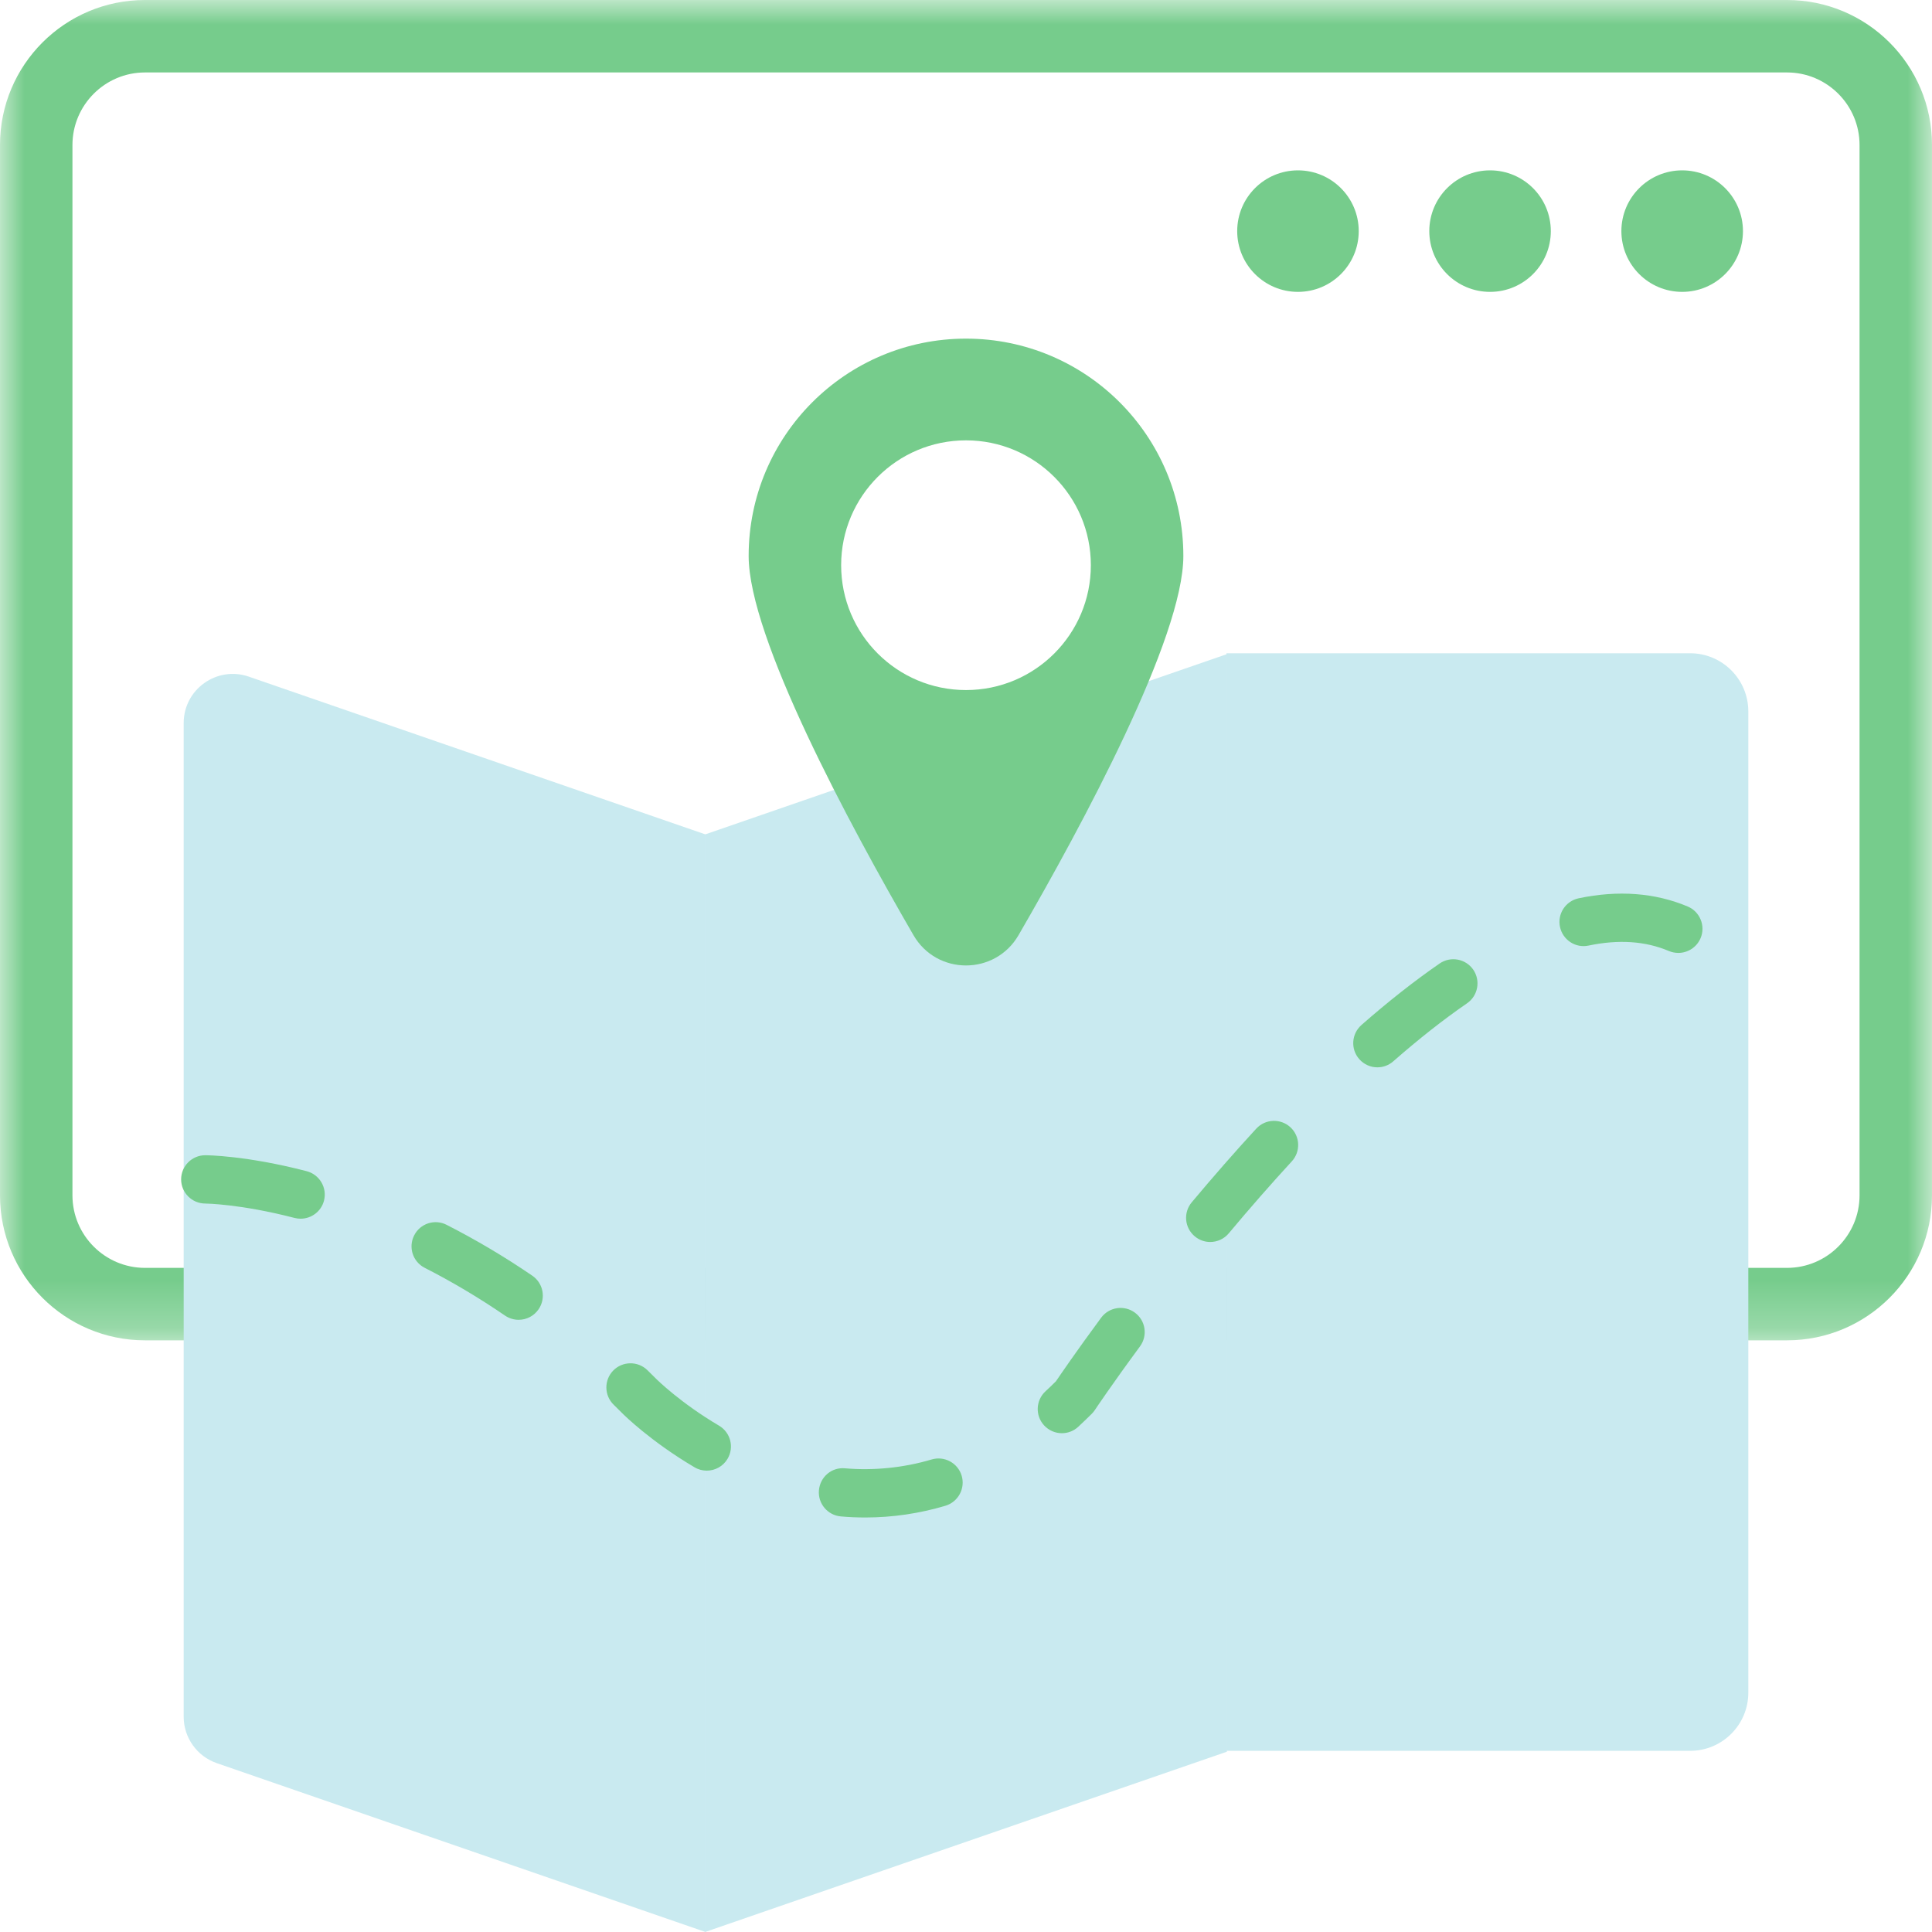
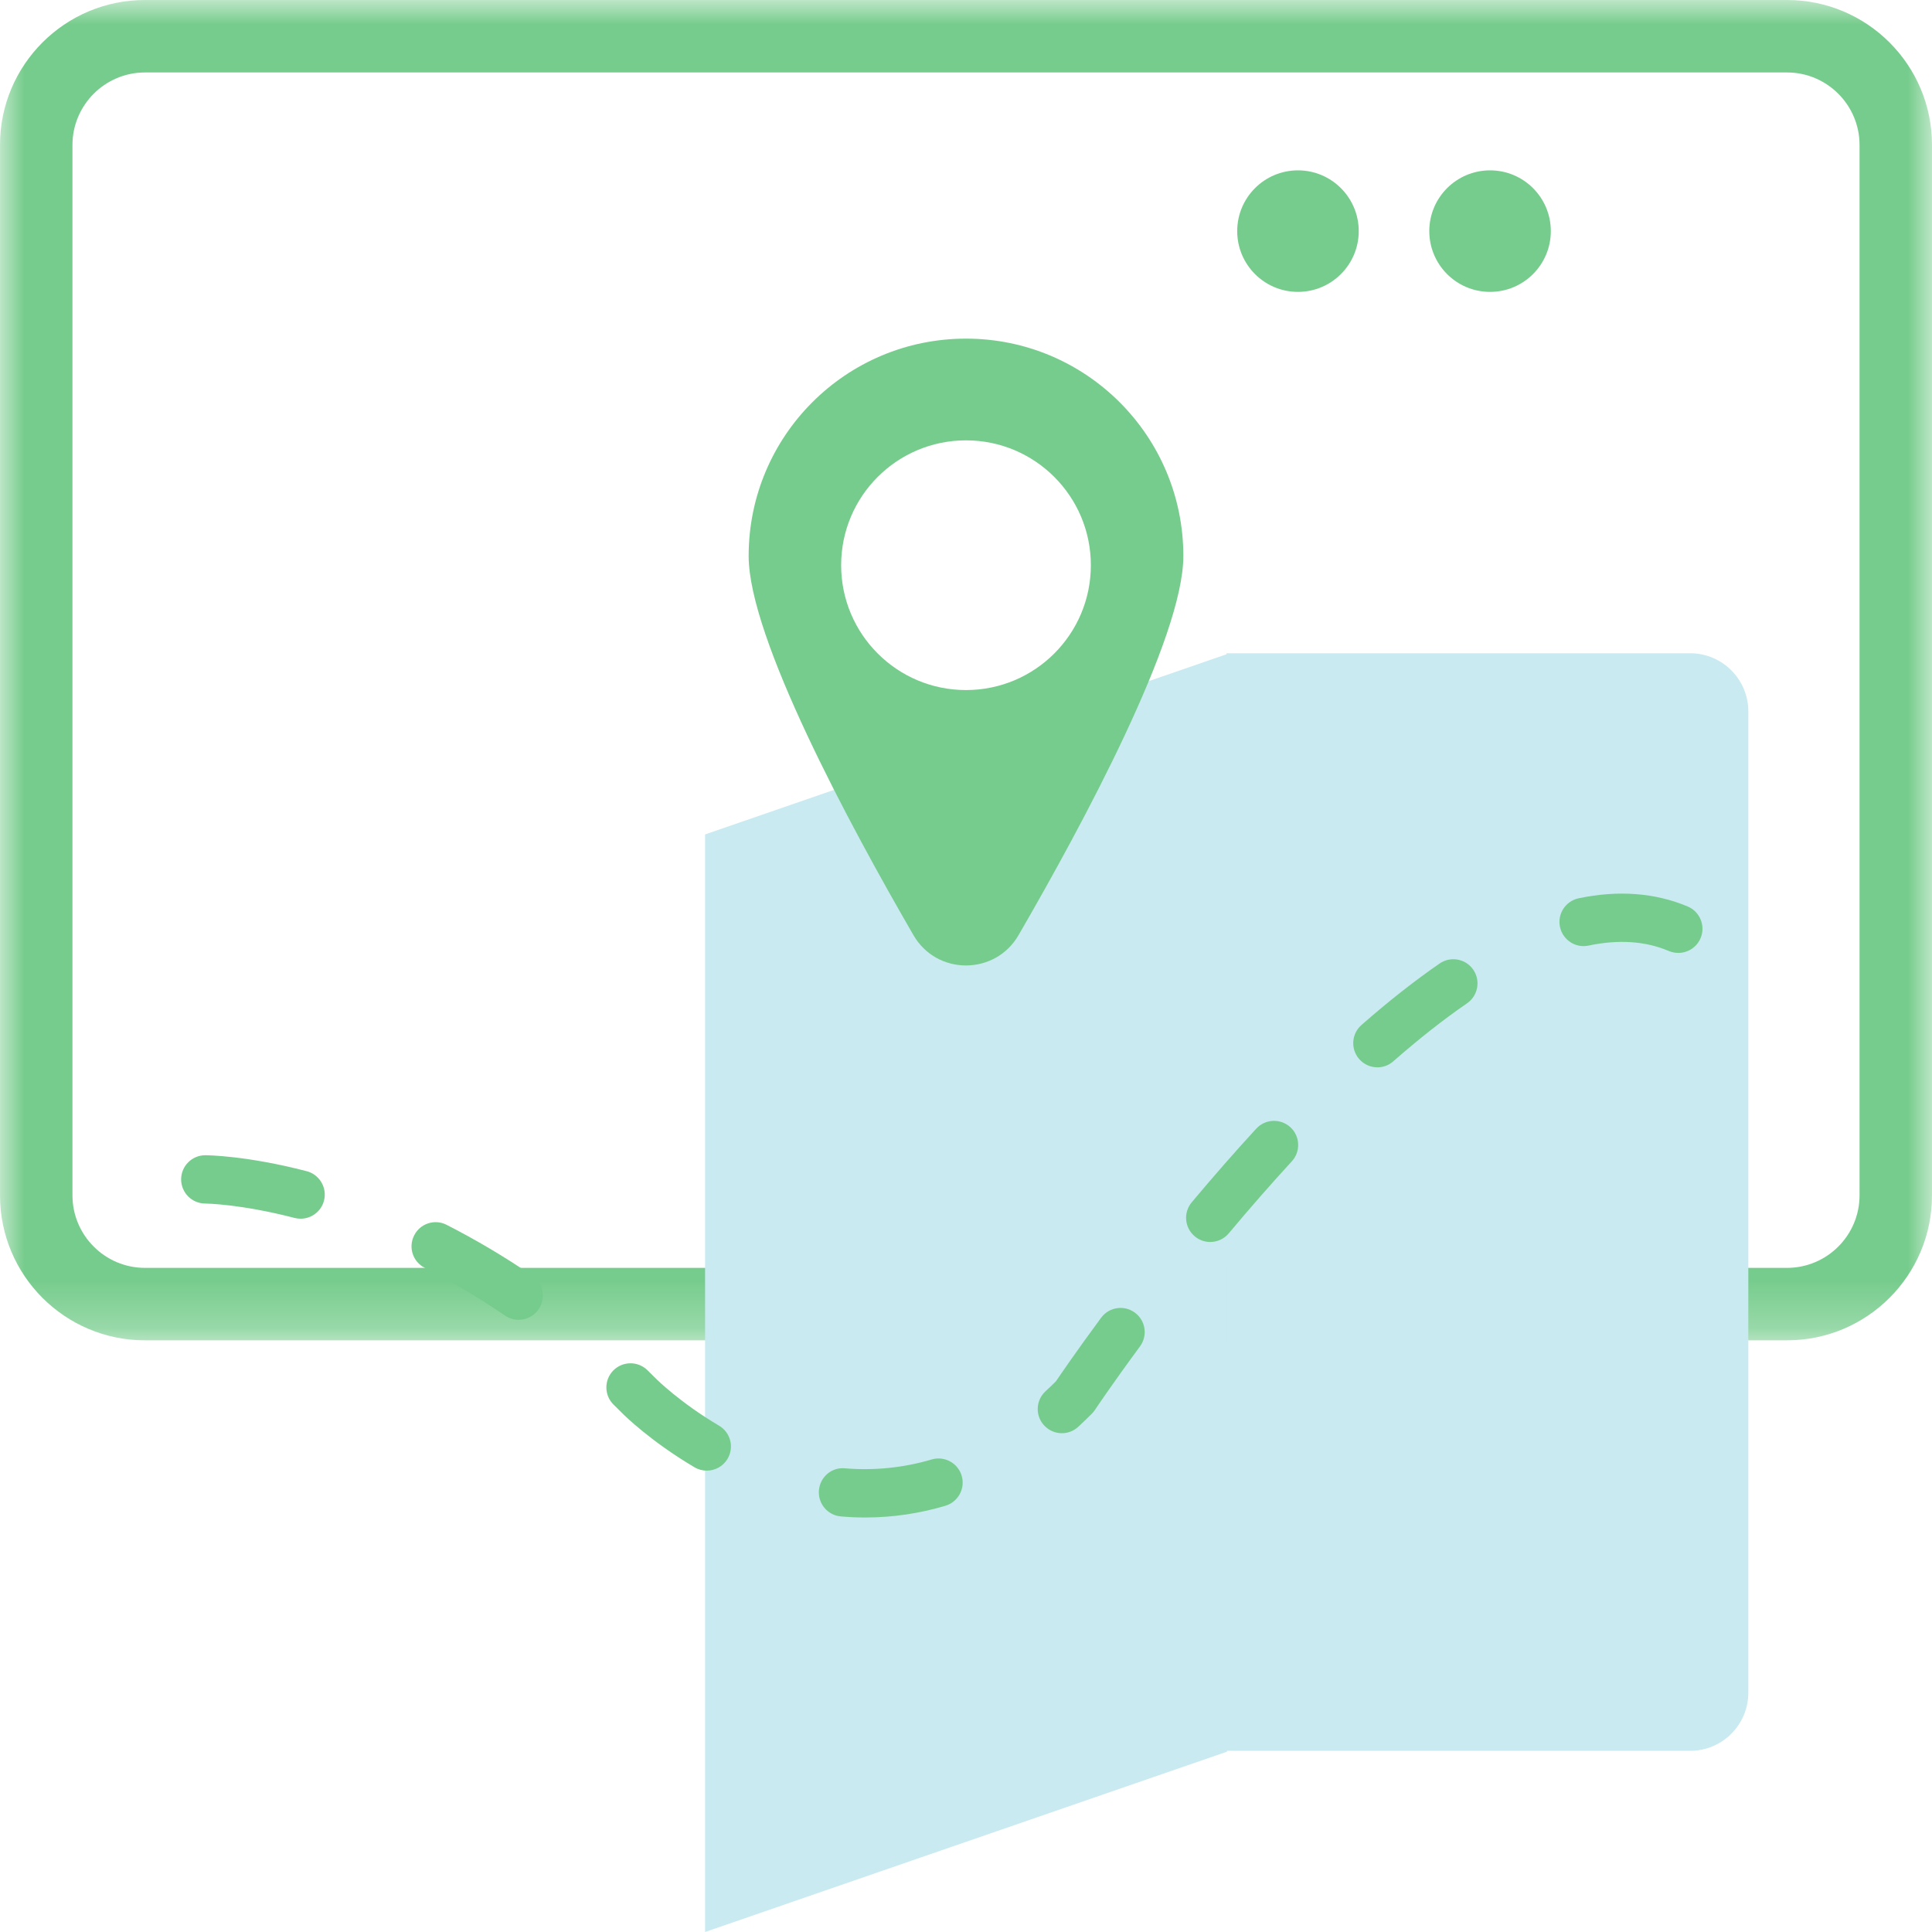
<svg xmlns="http://www.w3.org/2000/svg" xmlns:xlink="http://www.w3.org/1999/xlink" width="40px" height="40px" viewBox="0 0 40 40" version="1.1">
  <title>FA25D75C-7A1E-4763-9A50-8BAA05A770BB</title>
  <defs>
    <polygon id="path-1" points="0 0 40 0 40 27.75 0 27.75" />
  </defs>
  <g id="Why-Us" stroke="none" stroke-width="1" fill="none" fill-rule="evenodd">
    <g id="BiznetGio---WHY-US---Multi-Cloud-dan-Multi-Data-Center" transform="translate(-160, -794)">
      <g id="Group-34-Copy" transform="translate(130, 764)">
        <g id="Group-20" transform="translate(30, 30)">
          <g id="Group-3">
            <mask id="mask-2" fill="white">
              <use xlink:href="#path-1" />
            </mask>
            <g id="Clip-2" />
            <path d="M36.998,-0 L3.002,-0 C1.344,-0 -0,1.344 -0,3.002 L-0,24.748 C-0,26.406 1.344,27.75 3.002,27.75 L36.998,27.75 C38.655,27.75 40,26.406 40,24.748 L40,3.002 C40,1.344 38.655,-0 36.998,-0 M36.998,1.5 C37.826,1.5 38.5,2.174 38.5,3.002 L38.5,24.748 C38.5,25.576 37.826,26.25 36.998,26.25 L3.002,26.25 C2.174,26.25 1.5,25.576 1.5,24.748 L1.5,3.002 C1.5,2.174 2.174,1.5 3.002,1.5 L36.998,1.5" id="Fill-1" fill="#76CC8C" mask="url(#mask-2)" />
          </g>
          <path d="M25.615,4.785 C25.615,4.09 26.178,3.527 26.873,3.527 C27.567,3.527 28.131,4.09 28.131,4.785 C28.131,5.48 27.567,6.043 26.873,6.043 C26.178,6.043 25.615,5.48 25.615,4.785" id="Fill-4" fill="#76CC8C" />
          <path d="M29.592,4.785 C29.592,4.09 30.155,3.527 30.85,3.527 C31.545,3.527 32.108,4.09 32.108,4.785 C32.108,5.48 31.545,6.043 30.85,6.043 C30.155,6.043 29.592,5.48 29.592,4.785" id="Fill-6" fill="#76CC8C" />
-           <path d="M33.569,4.785 C33.569,4.09 34.133,3.527 34.828,3.527 C35.522,3.527 36.086,4.09 36.086,4.785 C36.086,5.48 35.522,6.043 34.828,6.043 C34.133,6.043 33.569,5.48 33.569,4.785" id="Fill-8" fill="#76CC8C" />
-           <path d="M14.607,40 L4.488,36.504 C4.078,36.362 3.803,35.976 3.803,35.543 L3.803,14.969 C3.803,14.271 4.492,13.781 5.151,14.009 L14.607,17.276 L14.607,40 Z" id="Fill-10" fill="#C9EAF0" />
          <polygon id="Fill-12" fill="#C9EAF0" points="25.402 36.267 14.598 40 14.598 17.276 25.402 13.543" />
          <path d="M34.992,36.249 L25.393,36.249 L25.393,13.525 L34.992,13.525 C35.657,13.525 36.197,14.064 36.197,14.729 L36.197,35.045 C36.197,35.71 35.657,36.249 34.992,36.249" id="Fill-14" fill="#C9EAF0" />
          <path d="M20,14.287 C18.572,14.287 17.415,13.13 17.415,11.702 C17.415,10.274 18.572,9.117 20,9.117 C21.427,9.117 22.585,10.274 22.585,11.702 C22.585,13.13 21.427,14.287 20,14.287 M20,7.011 C17.514,7.011 15.5,9.025 15.5,11.511 C15.5,13.2 17.58,17.062 18.912,19.361 C19.396,20.198 20.603,20.198 21.088,19.361 C22.42,17.062 24.5,13.2 24.5,11.511 C24.5,9.025 22.485,7.011 20,7.011" id="Fill-16" fill="#76CC8C" />
          <path d="M34.748,19.729 C34.683,19.729 34.617,19.716 34.553,19.69 C34.066,19.483 33.509,19.447 32.89,19.577 C32.621,19.635 32.355,19.461 32.298,19.191 C32.24,18.921 32.413,18.656 32.684,18.598 C33.505,18.426 34.266,18.484 34.942,18.768 C35.196,18.875 35.316,19.169 35.209,19.423 C35.128,19.614 34.943,19.729 34.748,19.729 M28.517,22.098 C28.379,22.098 28.24,22.04 28.142,21.928 C27.959,21.72 27.98,21.405 28.187,21.222 C28.744,20.733 29.289,20.305 29.806,19.948 C30.035,19.791 30.346,19.85 30.502,20.076 C30.658,20.304 30.601,20.615 30.374,20.772 C29.888,21.106 29.375,21.51 28.847,21.973 C28.752,22.057 28.634,22.098 28.517,22.098 M6.224,25.232 C6.183,25.232 6.14,25.227 6.098,25.216 C4.975,24.925 4.256,24.918 4.249,24.918 C3.973,24.917 3.75,24.693 3.75,24.417 C3.751,24.141 3.974,23.918 4.25,23.918 C4.283,23.918 5.091,23.922 6.349,24.248 C6.616,24.318 6.777,24.59 6.708,24.858 C6.65,25.083 6.446,25.232 6.224,25.232 M25.056,25.714 C24.944,25.714 24.83,25.676 24.736,25.597 C24.524,25.42 24.496,25.105 24.673,24.893 C25.118,24.362 25.567,23.848 26.009,23.368 C26.196,23.164 26.513,23.152 26.716,23.338 C26.919,23.525 26.932,23.842 26.745,24.045 C26.314,24.514 25.875,25.015 25.441,25.534 C25.342,25.653 25.199,25.714 25.056,25.714 M10.738,27.325 C10.641,27.325 10.543,27.297 10.456,27.238 C9.918,26.87 9.359,26.537 8.793,26.249 C8.547,26.124 8.449,25.823 8.575,25.577 C8.699,25.331 9,25.232 9.247,25.359 C9.85,25.666 10.447,26.02 11.021,26.412 C11.249,26.568 11.307,26.879 11.151,27.107 C11.054,27.249 10.898,27.325 10.738,27.325 M21.985,29.673 C21.85,29.673 21.716,29.618 21.617,29.511 C21.43,29.309 21.443,28.992 21.646,28.805 C21.718,28.739 21.79,28.67 21.862,28.598 C21.958,28.457 22.288,27.973 22.798,27.282 C22.962,27.06 23.275,27.013 23.497,27.177 C23.719,27.34 23.766,27.653 23.602,27.876 C23.019,28.667 22.669,29.19 22.666,29.196 C22.648,29.223 22.627,29.248 22.603,29.272 C22.51,29.364 22.417,29.454 22.324,29.54 C22.228,29.629 22.107,29.673 21.985,29.673 M14.633,30.448 C14.547,30.448 14.459,30.426 14.38,30.379 C13.471,29.843 12.919,29.295 12.896,29.272 L12.706,29.084 C12.508,28.892 12.503,28.575 12.695,28.377 C12.887,28.179 13.204,28.175 13.402,28.366 L13.603,28.565 C13.608,28.569 14.095,29.05 14.887,29.517 C15.126,29.658 15.204,29.964 15.064,30.202 C14.971,30.36 14.804,30.448 14.633,30.448 M17.916,31.418 C17.745,31.418 17.576,31.411 17.41,31.396 C17.135,31.372 16.931,31.13 16.955,30.855 C16.979,30.58 17.217,30.372 17.497,30.4 C18.082,30.45 18.703,30.391 19.288,30.217 C19.551,30.138 19.831,30.288 19.91,30.552 C19.989,30.817 19.839,31.095 19.574,31.175 C19.034,31.336 18.476,31.418 17.916,31.418" id="Fill-18" fill="#76CC8C" />
        </g>
      </g>
    </g>
  </g>
</svg>